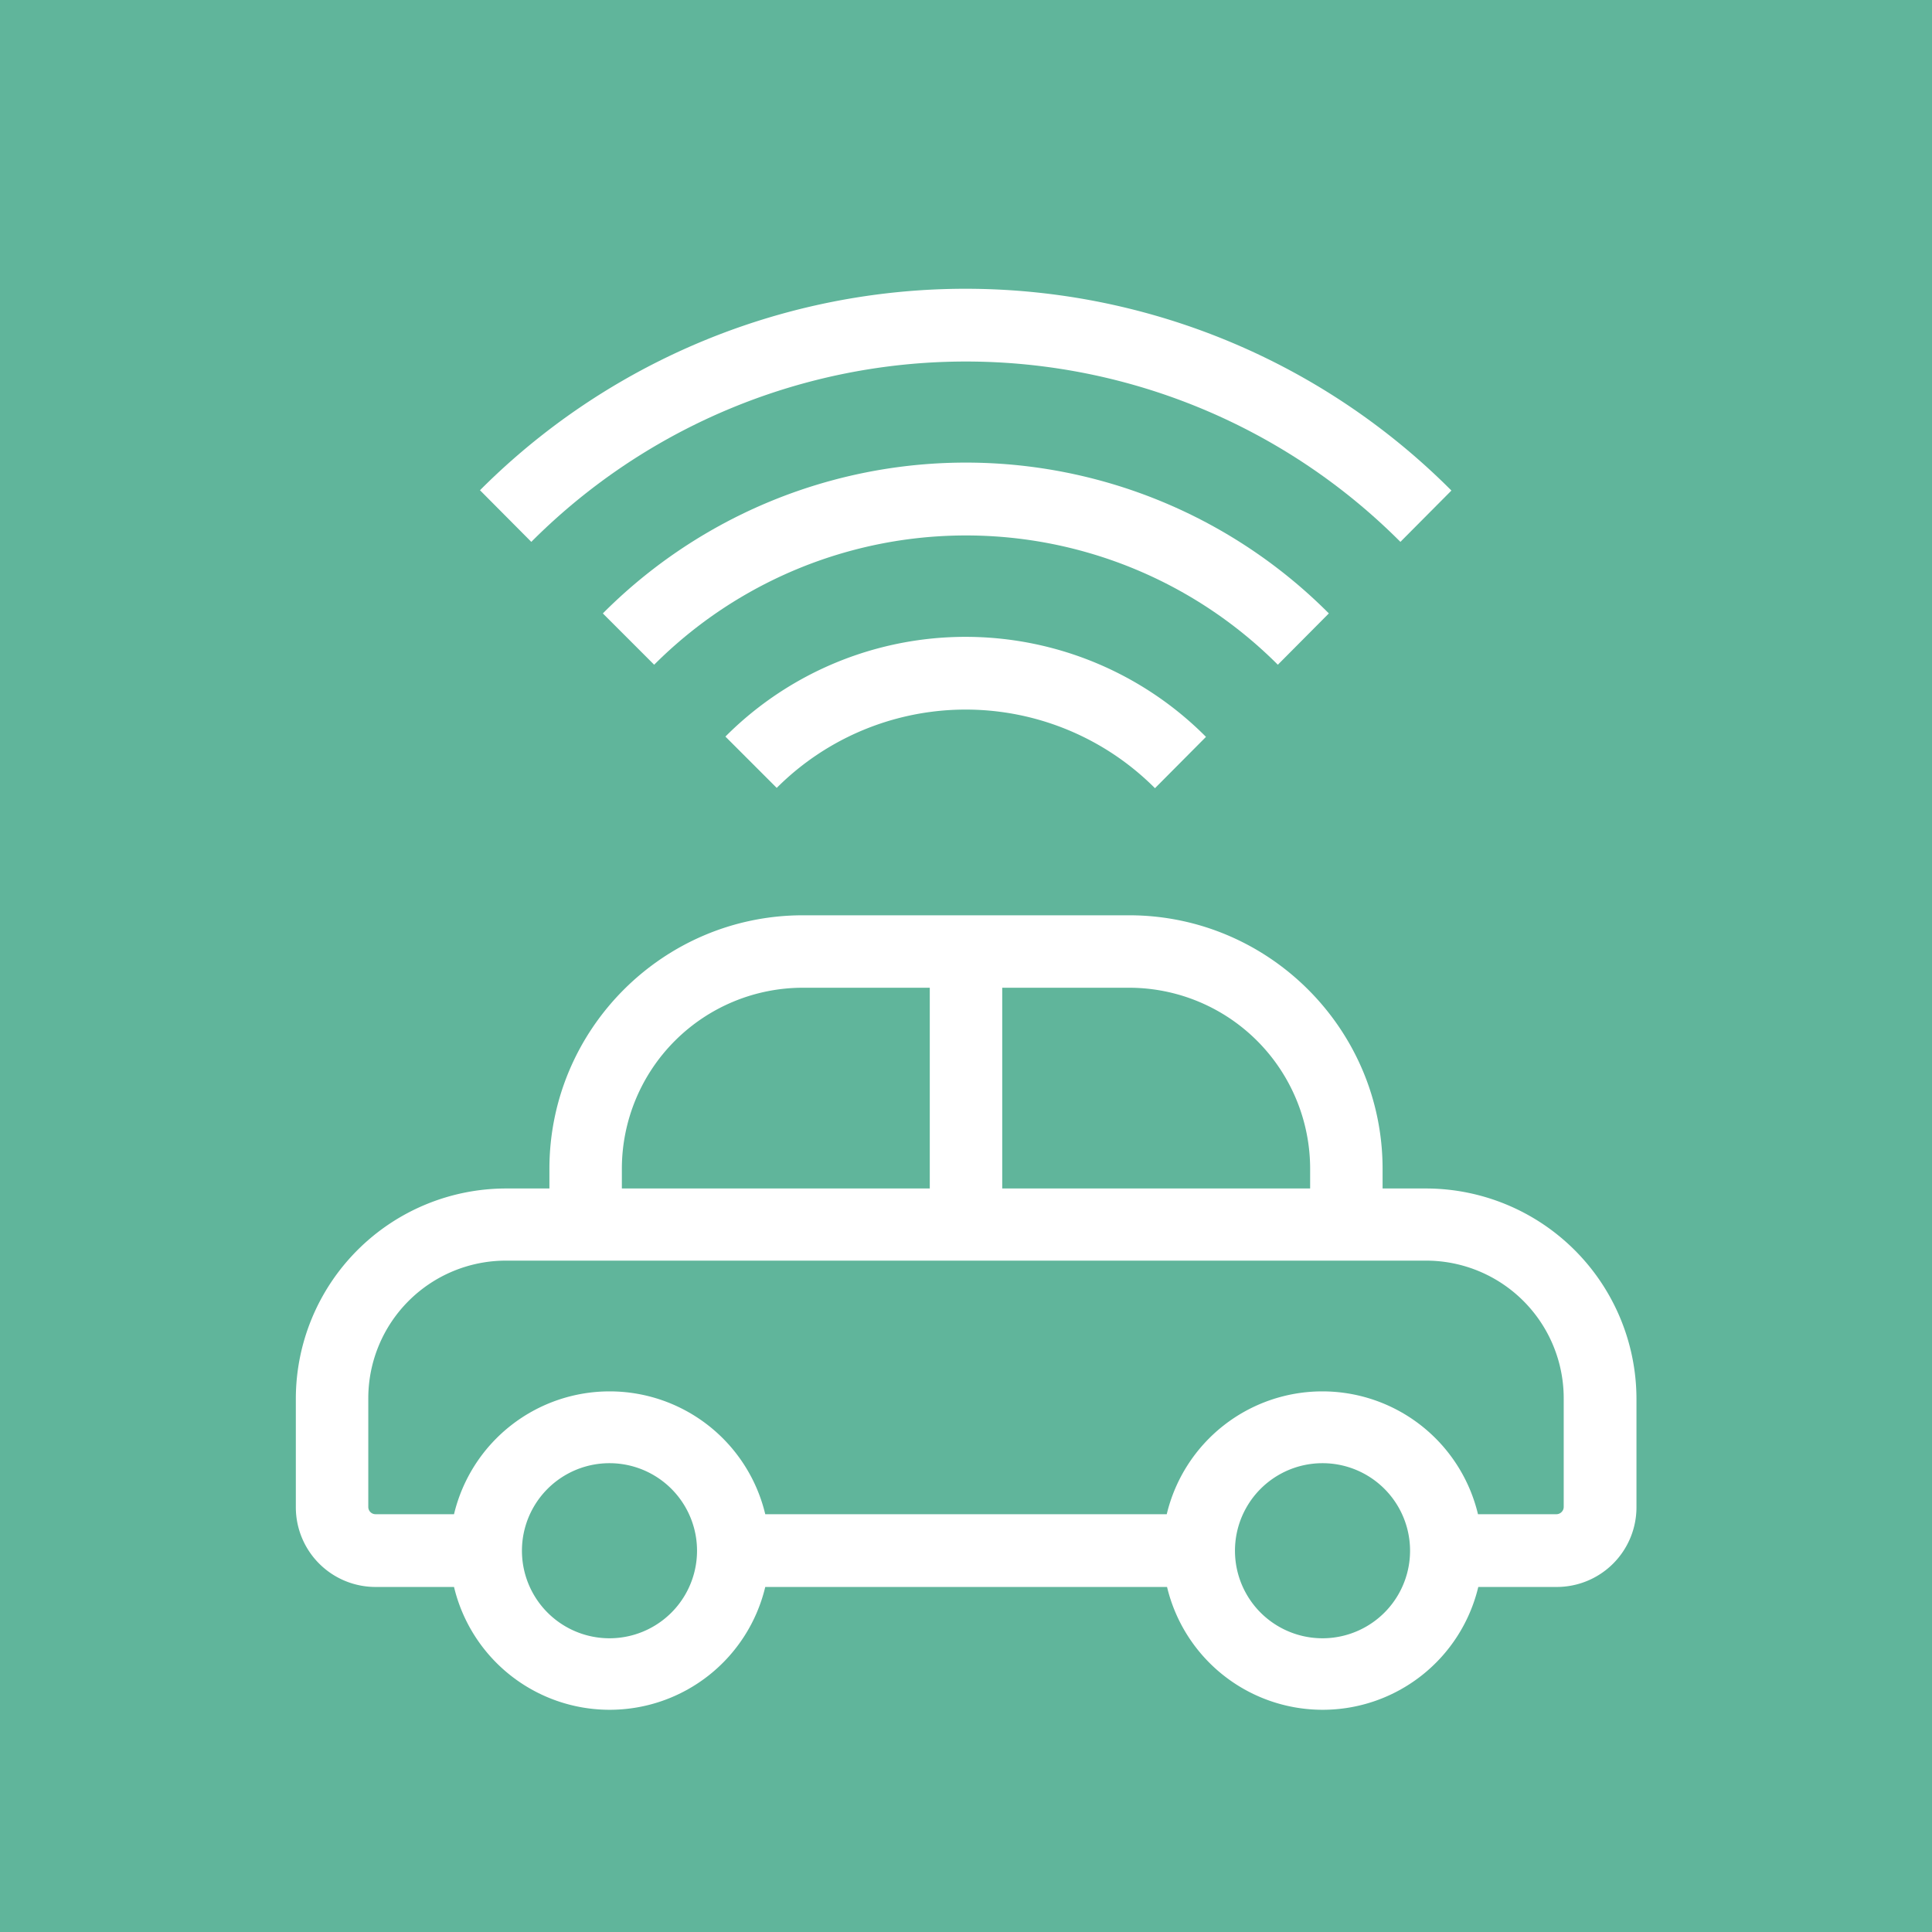
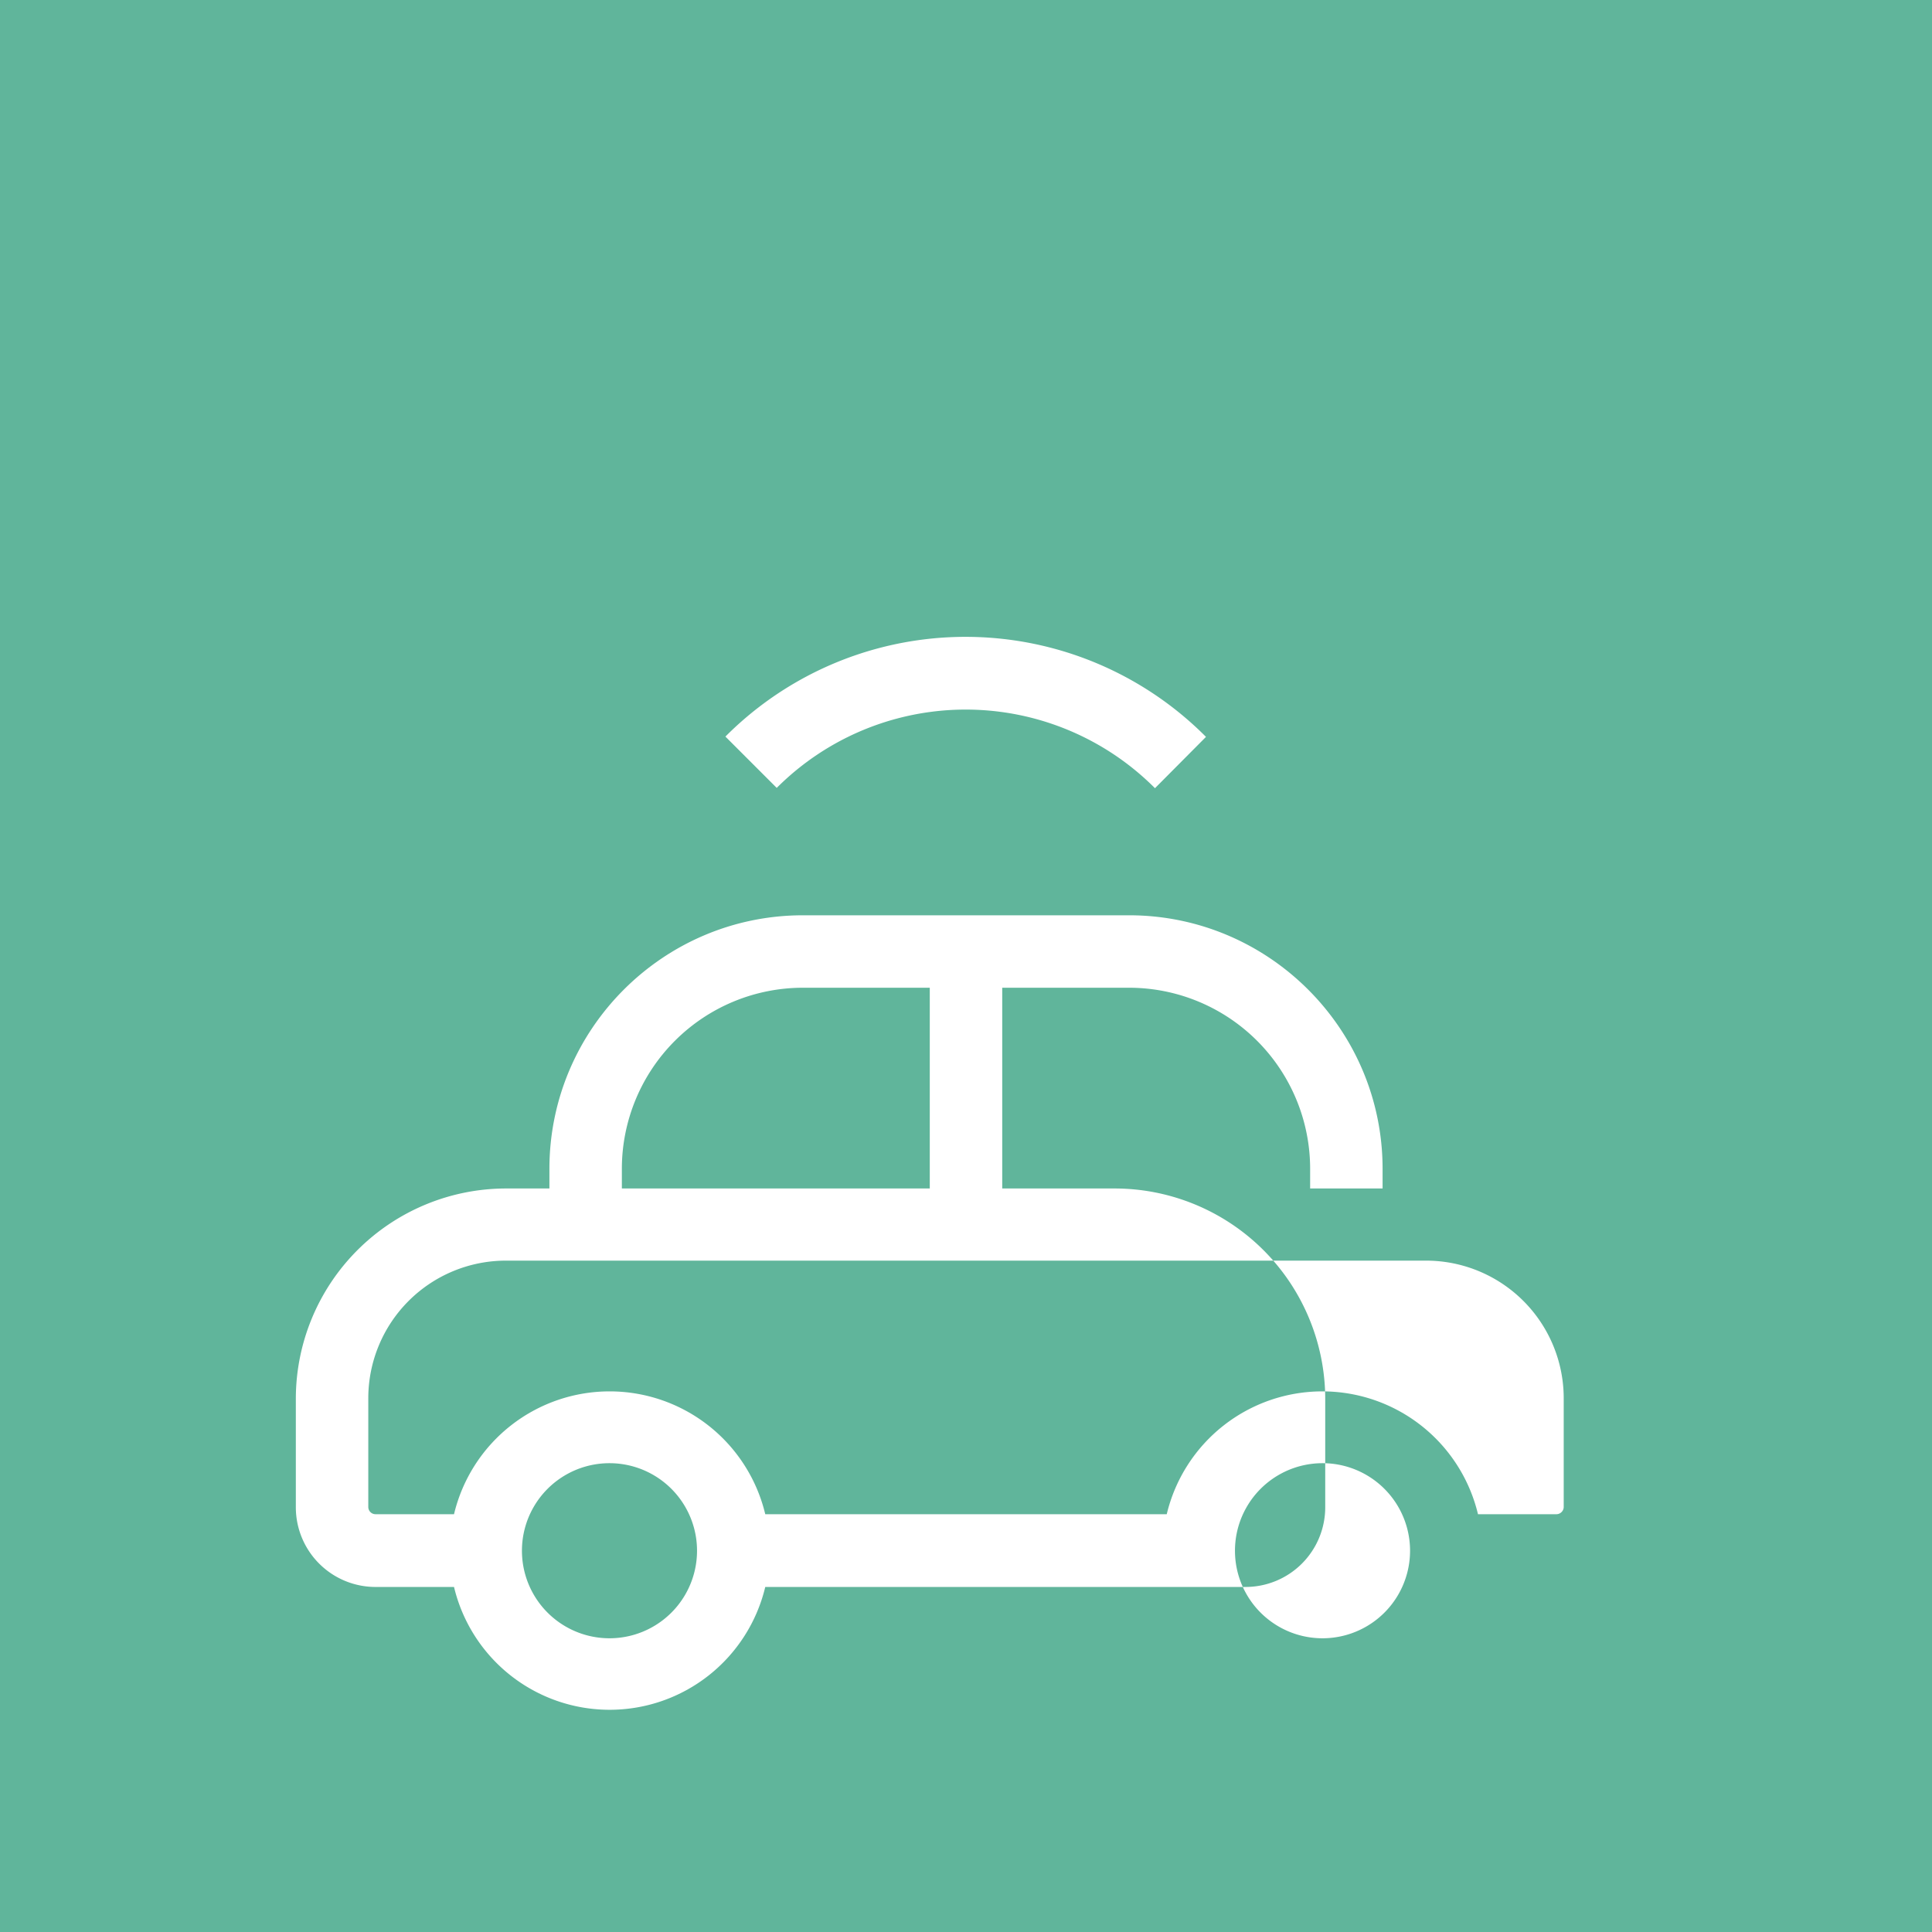
<svg xmlns="http://www.w3.org/2000/svg" width="640" height="640" version="1.1" xml:space="preserve">
  <style id="style2">.st1{fill:#fff}</style>
  <linearGradient gradientTransform="matrix(1 0 0 -1 0 642)" gradientUnits="userSpaceOnUse" id="SVGID_1_" x1="320" x2="320" y1="642" y2="2">
    <stop id="stop4" offset="0" stop-color="#4b8c79" />
    <stop id="stop6" offset="1" stop-color="#60b59b" />
  </linearGradient>
  <g class="layer">
    <title>Layer 1</title>
    <rect fill="#60b59b" height="100%" id="svg_1" width="100%" x="0" y="0" />
-     <path class="st1" d="m176,179.5a203.3,203.3 0 0 1 287.9,0l16.9,-17a227.2,227.2 0 0 0 -321.8,-0.1l17,17.1z" id="path11" />
-     <path class="st1" d="m216.7,220.2a146,146 0 0 1 206.6,0l16.9,-17a169.7,169.7 0 0 0 -240.5,0l17,17z" id="path13" />
-     <path class="st1" d="m257.3,261a88.5,88.5 0 0 1 125.3,0.1l16.9,-17a112.3,112.3 0 0 0 -159.2,-0.1l17,17zm215.1,132.7l-14.4,0l0,-6.5c0,-46.3 -37.7,-84 -84,-84l-108,0c-46.3,0 -84,37.7 -84,84l0,6.5l-14.4,0a69.7,69.7 0 0 0 -69.6,69.6l0,36a26.4,26.4 0 0 0 26.4,26.4l26,0a53,53 0 0 0 103.1,0l133.1,0a53,53 0 0 0 103.1,0l26,0a26.4,26.4 0 0 0 26.4,-26.4l0,-36a69.8,69.8 0 0 0 -69.7,-69.6zm-38.4,-6.5l0,6.5l-102,0l0,-66.5l42,0a60,60 0 0 1 60,60zm-228,0a60,60 0 0 1 60,-60l42,0l0,66.5l-102,0l0,-6.5zm-4.1,155.5a29,29 0 1 1 0,-58a29,29 0 0 1 0,58zm236.2,0a29,29 0 1 1 0,-58a29,29 0 0 1 0,58zm79.9,-43.5c0,1.3 -1.1,2.4 -2.4,2.4l-26,0a53,53 0 0 0 -103.1,0l-133,0a53,53 0 0 0 -103.1,0l-26,0a2.4,2.4 0 0 1 -2.4,-2.4l0,-36a45.6,45.6 0 0 1 45.6,-45.6l304.8,0a45.6,45.6 0 0 1 45.6,45.6l0,36z" id="path15" />
+     <path class="st1" d="m257.3,261a88.5,88.5 0 0 1 125.3,0.1l16.9,-17a112.3,112.3 0 0 0 -159.2,-0.1l17,17zm215.1,132.7l-14.4,0l0,-6.5c0,-46.3 -37.7,-84 -84,-84l-108,0c-46.3,0 -84,37.7 -84,84l0,6.5l-14.4,0a69.7,69.7 0 0 0 -69.6,69.6l0,36a26.4,26.4 0 0 0 26.4,26.4l26,0a53,53 0 0 0 103.1,0l133.1,0l26,0a26.4,26.4 0 0 0 26.4,-26.4l0,-36a69.8,69.8 0 0 0 -69.7,-69.6zm-38.4,-6.5l0,6.5l-102,0l0,-66.5l42,0a60,60 0 0 1 60,60zm-228,0a60,60 0 0 1 60,-60l42,0l0,66.5l-102,0l0,-6.5zm-4.1,155.5a29,29 0 1 1 0,-58a29,29 0 0 1 0,58zm236.2,0a29,29 0 1 1 0,-58a29,29 0 0 1 0,58zm79.9,-43.5c0,1.3 -1.1,2.4 -2.4,2.4l-26,0a53,53 0 0 0 -103.1,0l-133,0a53,53 0 0 0 -103.1,0l-26,0a2.4,2.4 0 0 1 -2.4,-2.4l0,-36a45.6,45.6 0 0 1 45.6,-45.6l304.8,0a45.6,45.6 0 0 1 45.6,45.6l0,36z" id="path15" />
  </g>
</svg>